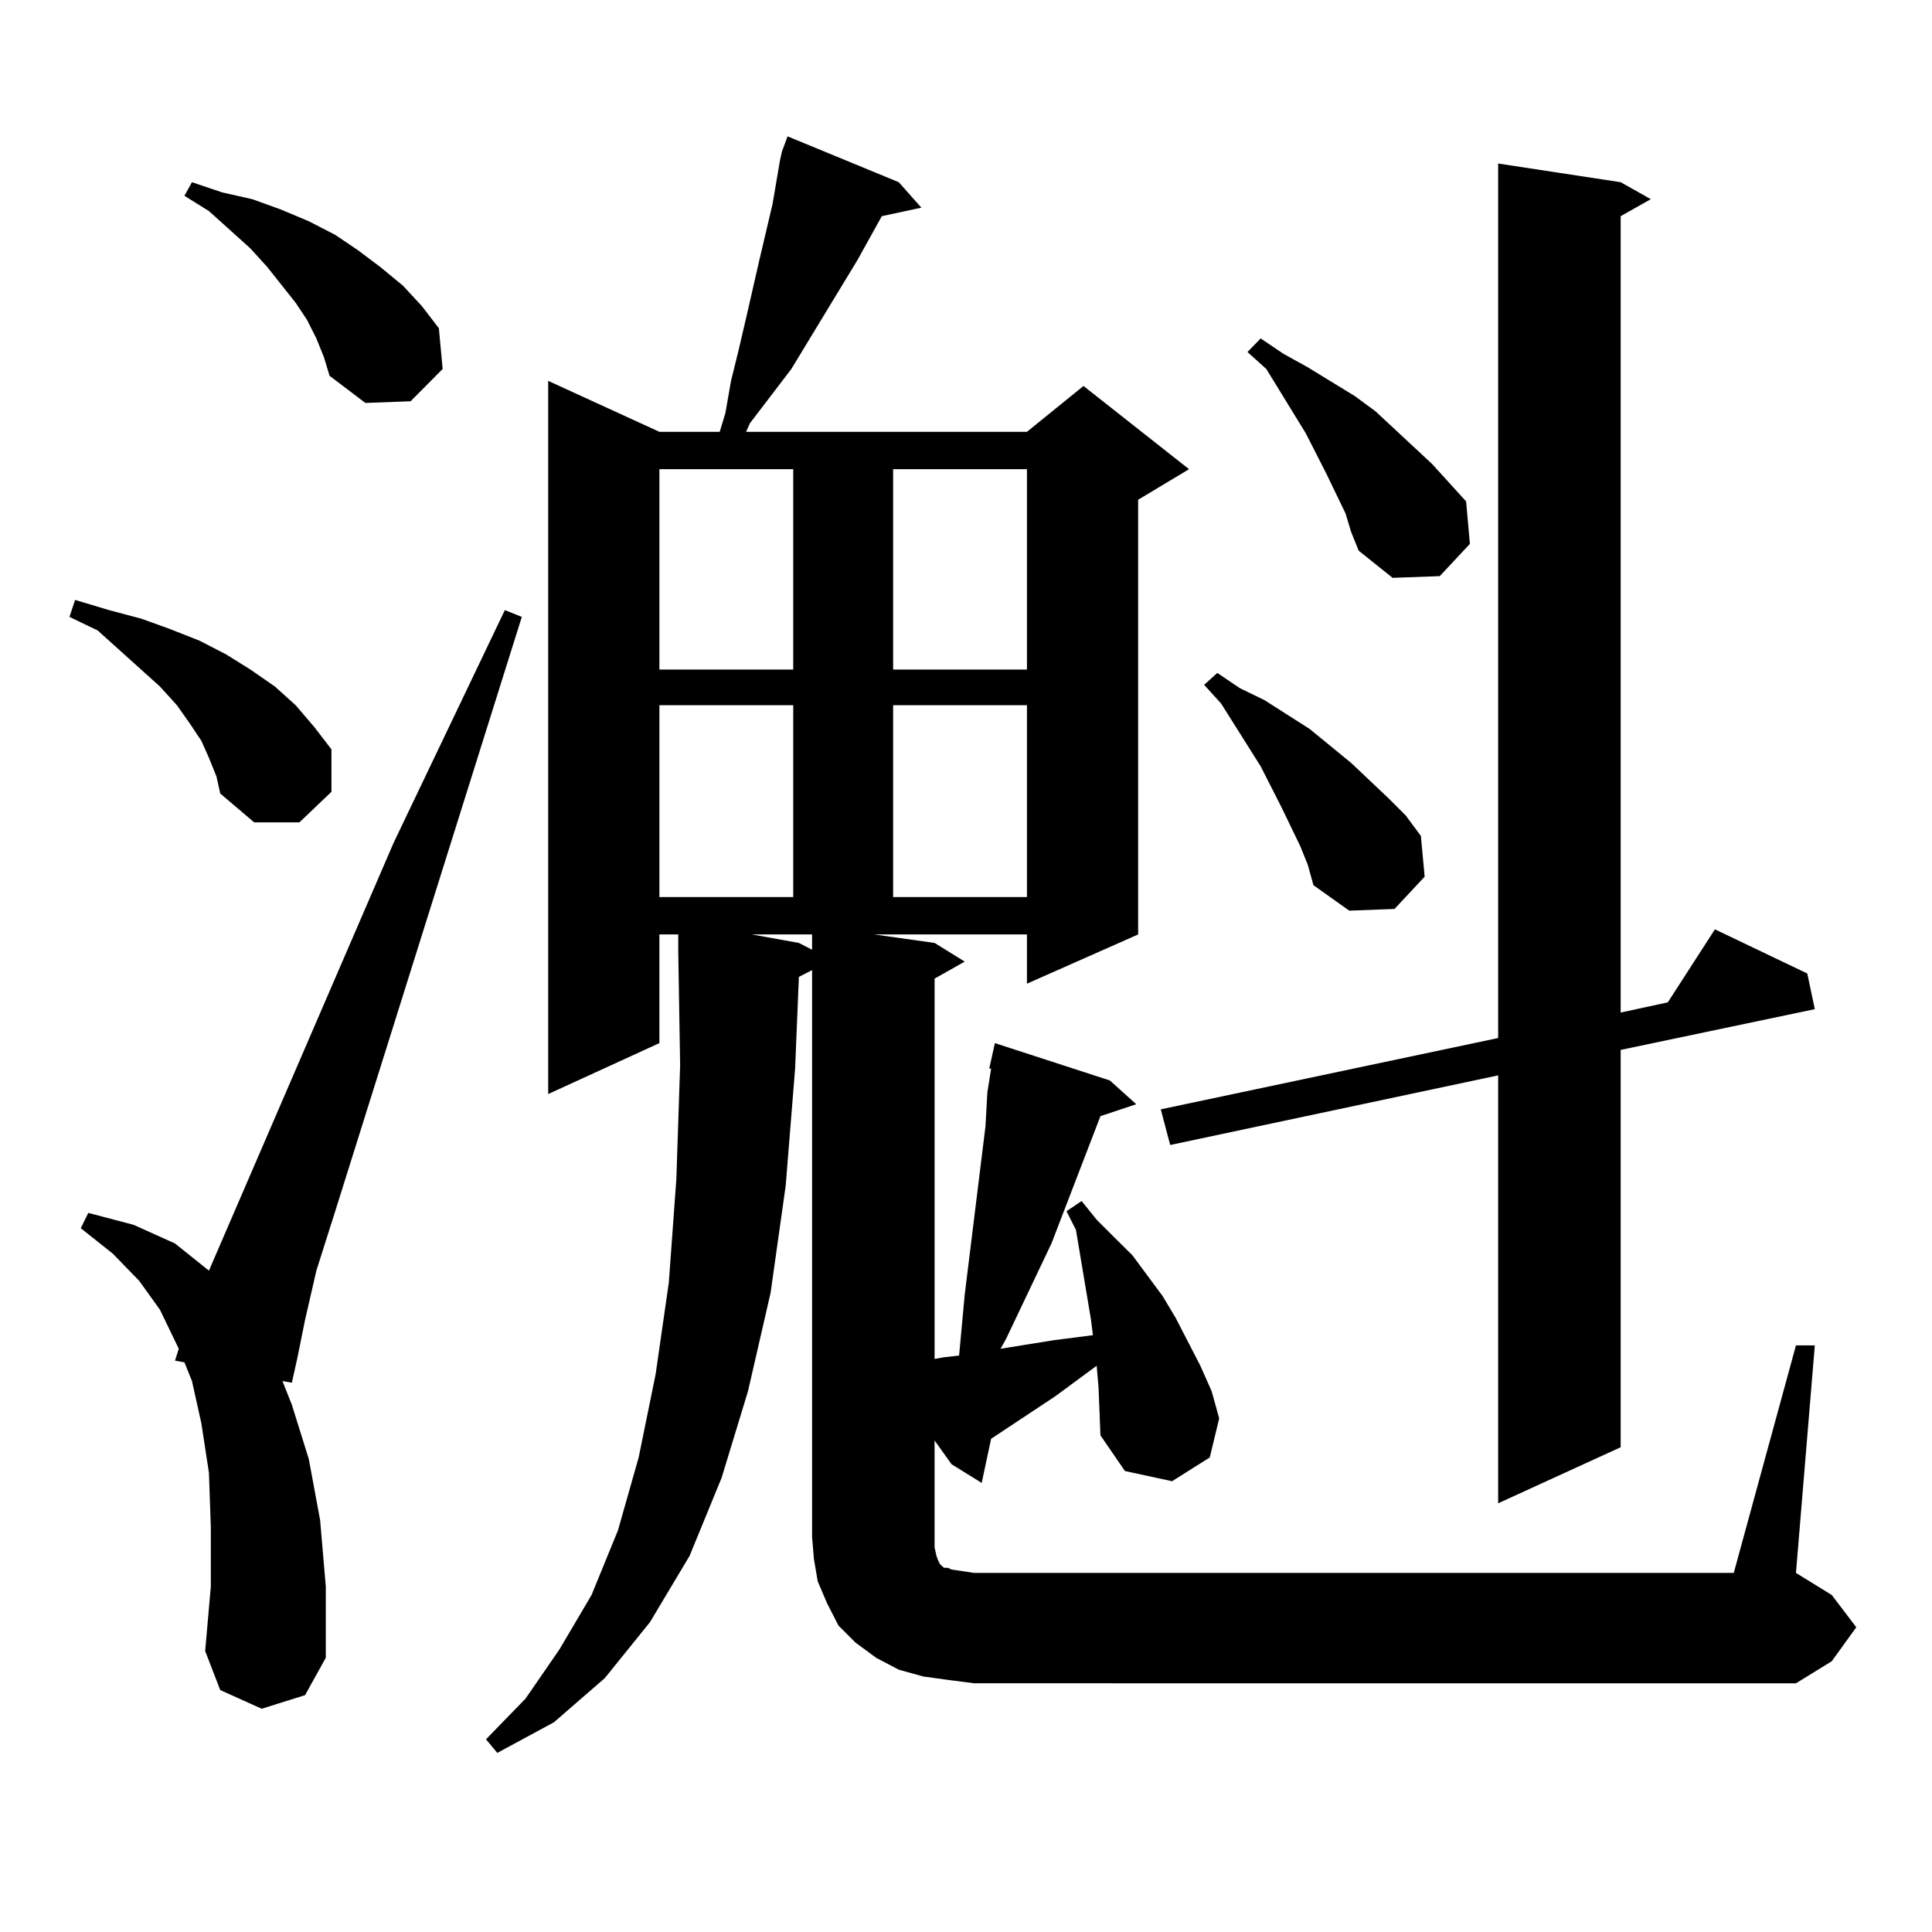
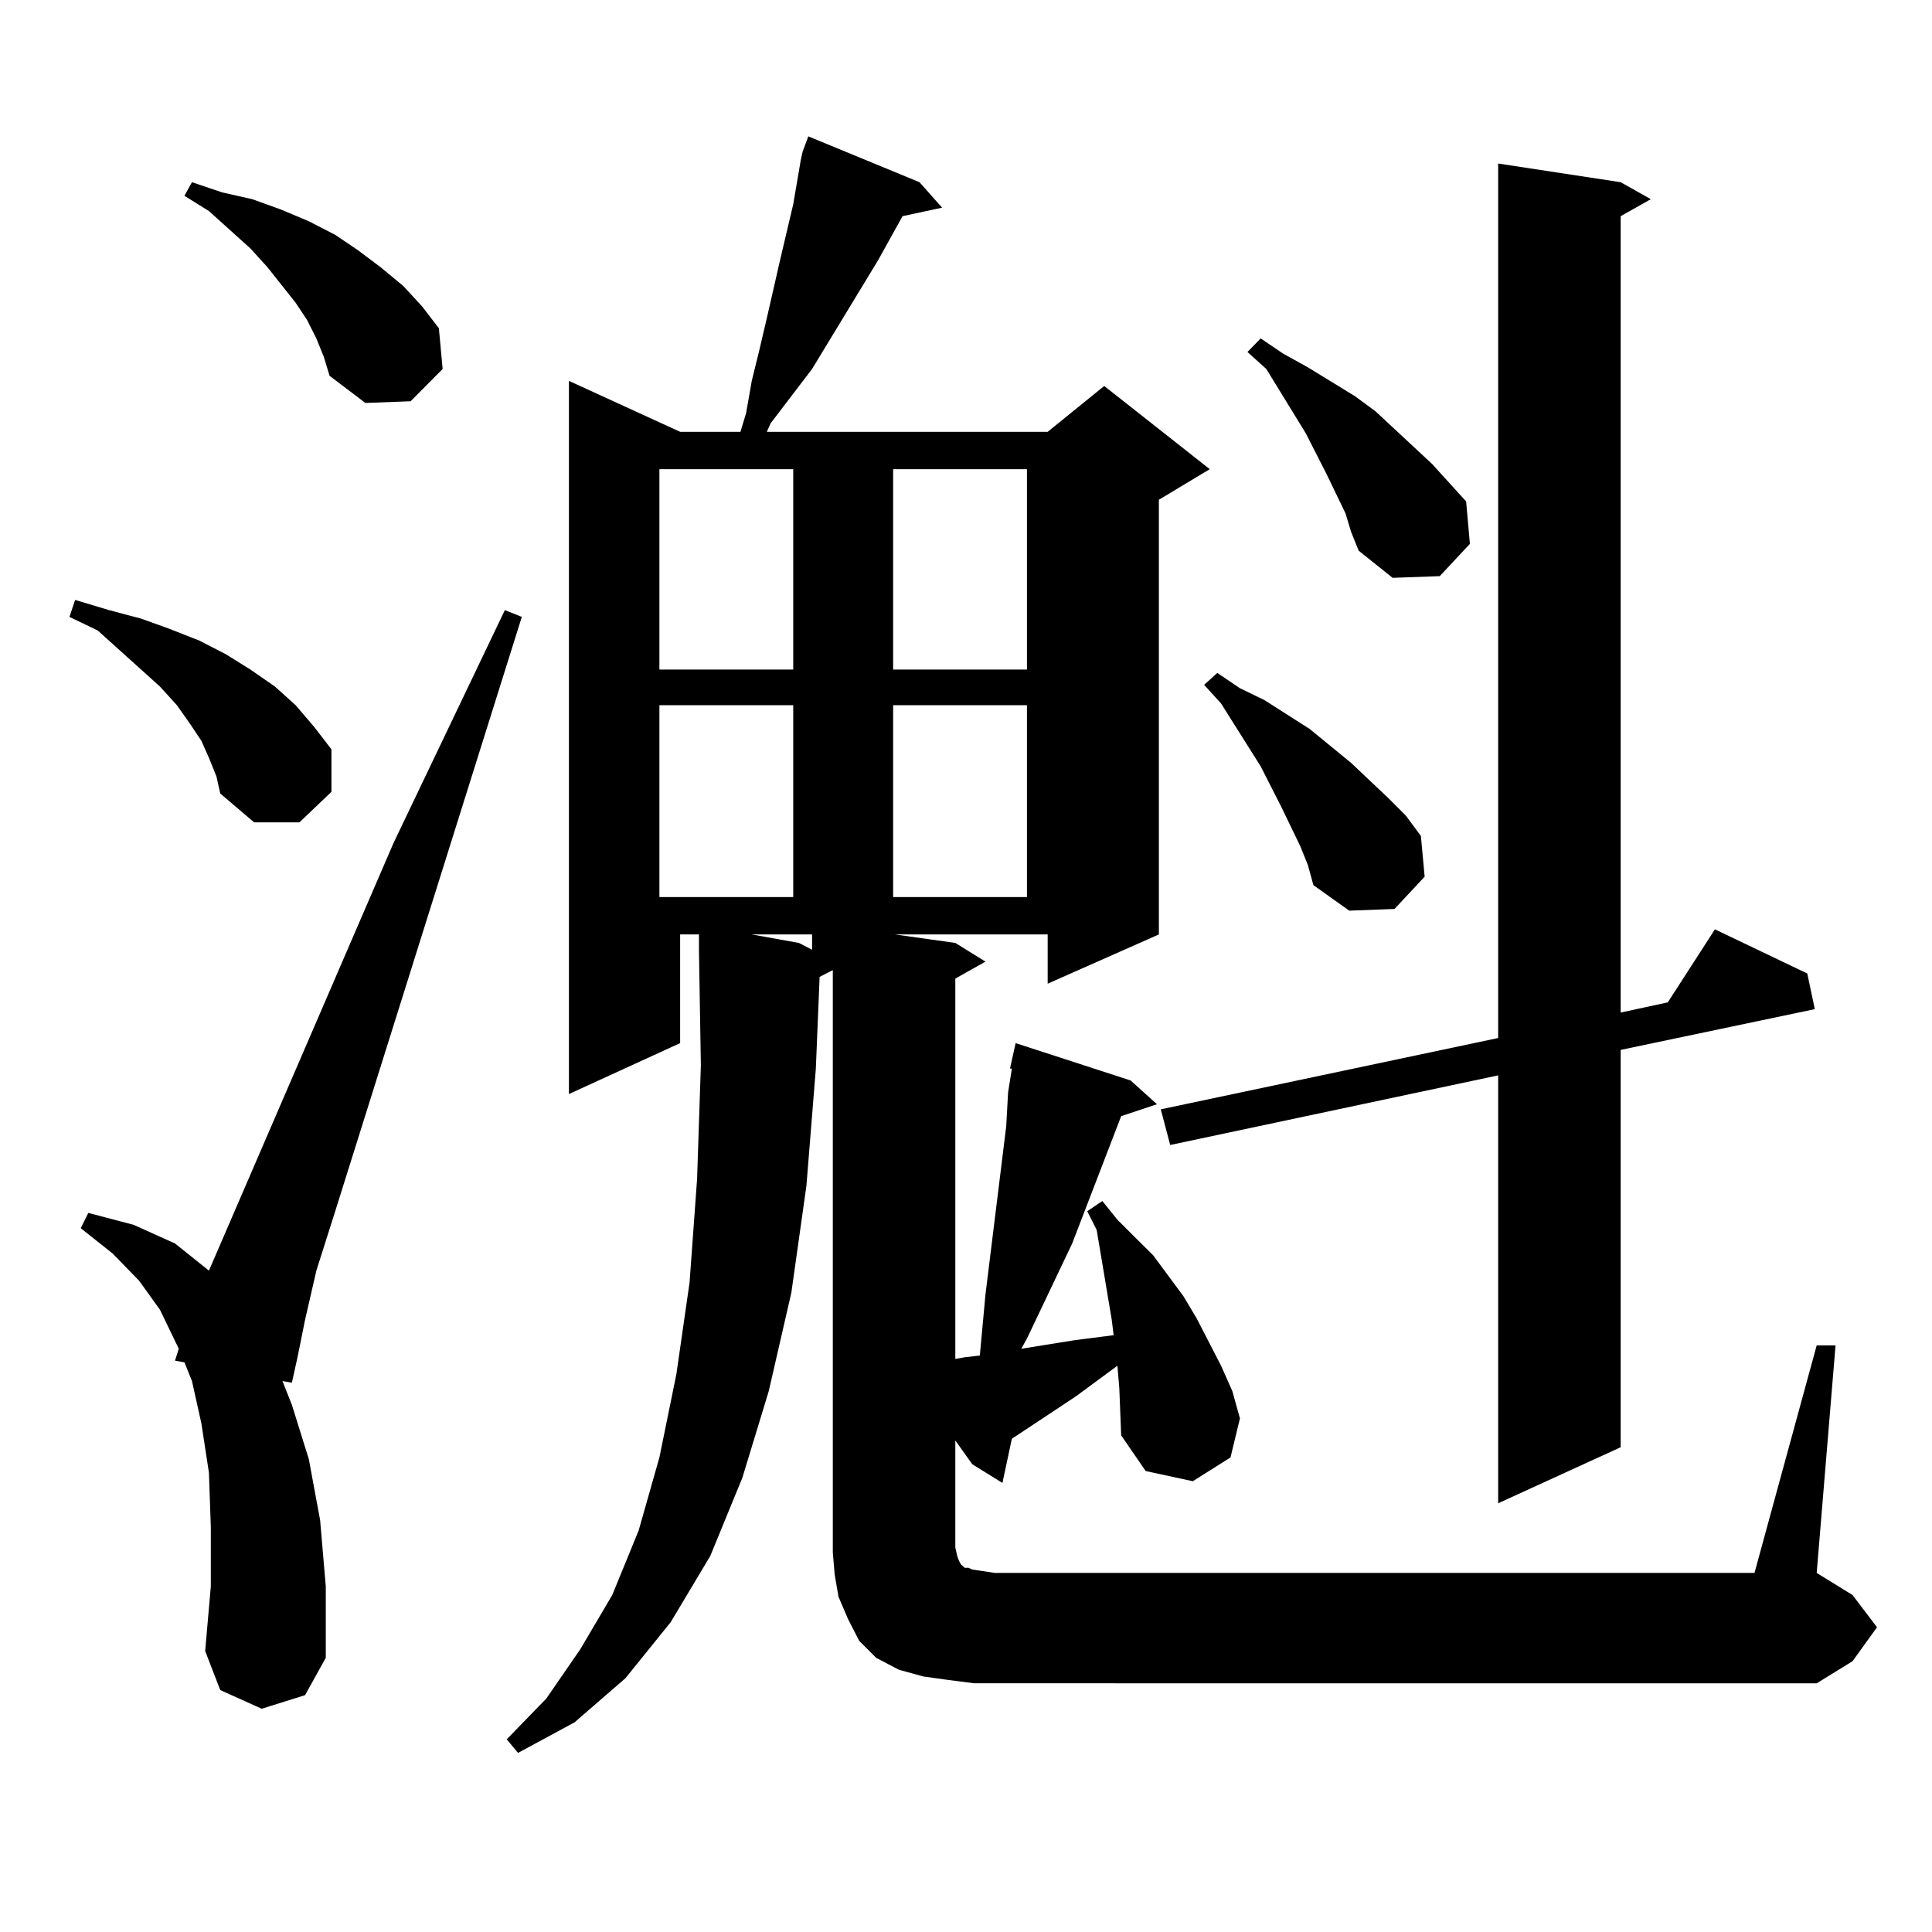
<svg xmlns="http://www.w3.org/2000/svg" version="1.1" id="图层_1" x="0px" y="0px" width="1000px" height="1000px" viewBox="0 0 1000 1000" enable-background="new 0 0 1000 1000" xml:space="preserve">
-   <path d="M108.144,392.258l-3.902-8.789l-5.854-8.789l-6.829-9.668l-8.78-9.668l-20.487-18.457L50.584,326.34l-14.634-7.031  l2.927-8.789l17.561,5.273l16.585,4.395l14.634,5.273l15.609,6.152l13.658,7.031l12.683,7.91l12.683,8.789l10.731,9.668  l9.756,11.426l8.78,11.426v21.973l-16.585,15.82h-23.414l-17.561-14.941l-1.951-8.789L108.144,392.258z M135.46,884.445  l-21.463-9.668l-7.805-20.215l2.927-33.398v-30.762l-0.976-28.125l-3.902-25.488l-4.878-21.973l-3.902-9.668l-4.878-0.879  l1.951-6.152l-9.756-20.215l-10.731-14.941l-13.658-14.063l-16.585-13.184l3.902-7.91l23.414,6.152l21.463,9.668l17.561,14.063  l95.607-221.484l57.56-120.41l8.78,3.516l-96.583,307.617l-9.756,30.762l-5.854,25.488l-3.902,19.336l-2.927,13.184l-4.878-0.879  l4.878,12.305l8.78,28.125l5.854,31.641l2.927,34.277v36.914l-10.731,19.336L135.46,884.445z M163.752,175.168l-4.878-9.668  l-5.854-8.789l-14.634-18.457l-8.78-9.668l-21.463-19.336l-12.683-7.91l3.902-7.031l15.609,5.273l15.609,3.516l14.634,5.273  l14.634,6.152l13.658,7.031l11.707,7.91l11.707,8.789l11.707,9.668l9.756,10.547l8.78,11.426l1.951,21.094l-16.585,16.699  l-23.414,0.879l-18.536-14.063l-2.927-9.668L163.752,175.168z M490.573,869.504l-12.683-1.758l-12.683-3.516l-11.707-6.152  l-10.731-7.91l-8.78-8.789l-5.854-11.426l-4.878-11.426l-1.951-11.426l-0.976-11.426V502.121l-6.829,3.516l-1.951,47.461  l-4.878,60.645l-7.805,55.371l-11.707,50.977l-13.658,44.824l-16.585,40.43l-20.487,34.277l-23.414,29.004l-26.341,22.852  l-29.268,15.82l-5.854-7.031l20.487-21.094l17.561-25.488l16.585-28.125l13.658-33.398l10.731-37.793l8.78-43.066l6.829-47.461  l3.902-53.613l1.951-58.887l-0.976-58.887v-8.789h-9.756v56.25l-57.56,26.367V197.141l57.56,26.367h31.219l2.927-9.668l2.927-16.699  l3.902-15.82l3.902-16.699l6.829-29.883l6.829-29.004l3.902-22.852l0.976-4.395l2.927-7.91l57.56,23.73l11.707,13.184l-20.487,4.395  l-12.683,22.852l-34.146,56.25l-21.463,28.125l-1.951,4.395h145.362l29.268-23.73l54.633,43.066l-26.341,15.82v225l-57.56,25.488  v-25.488h-79.022l31.219,4.395l15.609,9.668l-15.609,8.789v196.875l4.878-0.879l7.805-0.879l2.927-31.641l10.731-87.012  l0.976-17.578l1.951-12.305h-0.976l2.927-13.184l59.511,19.336l13.658,12.305l-18.536,6.152l-25.365,65.918l-23.414,49.219  l-2.927,5.273l27.316-4.395l20.487-2.637l-0.976-7.91l-7.805-46.582l-4.878-9.668l7.805-5.273l7.805,9.668l8.78,8.789l9.756,9.668  l15.609,21.094l6.829,11.426l12.683,24.609l5.854,13.184l3.902,14.063l-4.878,20.215l-19.512,12.305l-24.39-5.273l-12.683-18.457  l-0.976-24.609l-0.976-11.426l-21.463,15.82l-33.17,21.973l-4.878,22.852l-15.609-9.668l-8.78-12.305v50.098v5.273l0.976,4.395  l0.976,2.637l0.976,1.758l0.976,0.879l0.976,0.879h1.951l1.951,0.879l5.854,0.879l5.854,0.879h393.161l32.194-117.773h9.756  l-9.756,117.773l18.536,11.426l12.683,16.699l-12.683,17.578l-18.536,11.426H504.231L490.573,869.504z M341.309,242.844v103.711  h69.267V242.844H341.309z M341.309,365.012v99.316h69.267v-99.316H341.309z M413.502,488.059l6.829,3.516v-7.91h-31.219  L413.502,488.059z M462.281,242.844v103.711h69.267V242.844H462.281z M462.281,365.012v99.316h69.267v-99.316H462.281z   M838.857,94.309l15.609,8.789l-15.609,8.789v412.207l24.39-5.273l24.39-37.793l47.804,22.852l3.902,18.457L838.857,543.43v205.664  l-63.413,29.004V556.613l-169.752,36.035l-4.878-18.457l174.63-36.914V84.641L838.857,94.309z M673.008,437.961l-9.756-20.215  l-10.731-21.094l-20.487-32.52l-8.78-9.668l6.829-6.152l11.707,7.91l12.683,6.152l23.414,14.941l21.463,17.578l19.512,18.457  l8.78,8.789l7.805,10.547l1.951,21.094l-15.609,16.699l-23.414,0.879l-18.536-13.184l-2.927-10.547L673.008,437.961z   M696.422,265.695l-9.756-20.215l-10.731-21.094l-20.487-33.398l-9.756-8.789l6.829-7.031l11.707,7.91l12.683,7.031l24.39,14.941  l10.731,7.91l29.268,27.246l17.561,19.336l1.951,21.973l-15.609,16.699l-24.39,0.879l-17.561-14.063l-3.902-9.668L696.422,265.695z" />
+   <path d="M108.144,392.258l-3.902-8.789l-5.854-8.789l-6.829-9.668l-8.78-9.668l-20.487-18.457L50.584,326.34l-14.634-7.031  l2.927-8.789l17.561,5.273l16.585,4.395l14.634,5.273l15.609,6.152l13.658,7.031l12.683,7.91l12.683,8.789l10.731,9.668  l9.756,11.426l8.78,11.426v21.973l-16.585,15.82h-23.414l-17.561-14.941l-1.951-8.789L108.144,392.258z M135.46,884.445  l-21.463-9.668l-7.805-20.215l2.927-33.398v-30.762l-0.976-28.125l-3.902-25.488l-4.878-21.973l-3.902-9.668l-4.878-0.879  l1.951-6.152l-9.756-20.215l-10.731-14.941l-13.658-14.063l-16.585-13.184l3.902-7.91l23.414,6.152l21.463,9.668l17.561,14.063  l95.607-221.484l57.56-120.41l8.78,3.516l-96.583,307.617l-9.756,30.762l-5.854,25.488l-3.902,19.336l-2.927,13.184l-4.878-0.879  l4.878,12.305l8.78,28.125l5.854,31.641l2.927,34.277v36.914l-10.731,19.336L135.46,884.445z M163.752,175.168l-4.878-9.668  l-5.854-8.789l-14.634-18.457l-8.78-9.668l-21.463-19.336l-12.683-7.91l3.902-7.031l15.609,5.273l15.609,3.516l14.634,5.273  l14.634,6.152l13.658,7.031l11.707,7.91l11.707,8.789l11.707,9.668l9.756,10.547l8.78,11.426l1.951,21.094l-16.585,16.699  l-23.414,0.879l-18.536-14.063l-2.927-9.668L163.752,175.168z M490.573,869.504l-12.683-1.758l-12.683-3.516l-11.707-6.152  l-8.78-8.789l-5.854-11.426l-4.878-11.426l-1.951-11.426l-0.976-11.426V502.121l-6.829,3.516l-1.951,47.461  l-4.878,60.645l-7.805,55.371l-11.707,50.977l-13.658,44.824l-16.585,40.43l-20.487,34.277l-23.414,29.004l-26.341,22.852  l-29.268,15.82l-5.854-7.031l20.487-21.094l17.561-25.488l16.585-28.125l13.658-33.398l10.731-37.793l8.78-43.066l6.829-47.461  l3.902-53.613l1.951-58.887l-0.976-58.887v-8.789h-9.756v56.25l-57.56,26.367V197.141l57.56,26.367h31.219l2.927-9.668l2.927-16.699  l3.902-15.82l3.902-16.699l6.829-29.883l6.829-29.004l3.902-22.852l0.976-4.395l2.927-7.91l57.56,23.73l11.707,13.184l-20.487,4.395  l-12.683,22.852l-34.146,56.25l-21.463,28.125l-1.951,4.395h145.362l29.268-23.73l54.633,43.066l-26.341,15.82v225l-57.56,25.488  v-25.488h-79.022l31.219,4.395l15.609,9.668l-15.609,8.789v196.875l4.878-0.879l7.805-0.879l2.927-31.641l10.731-87.012  l0.976-17.578l1.951-12.305h-0.976l2.927-13.184l59.511,19.336l13.658,12.305l-18.536,6.152l-25.365,65.918l-23.414,49.219  l-2.927,5.273l27.316-4.395l20.487-2.637l-0.976-7.91l-7.805-46.582l-4.878-9.668l7.805-5.273l7.805,9.668l8.78,8.789l9.756,9.668  l15.609,21.094l6.829,11.426l12.683,24.609l5.854,13.184l3.902,14.063l-4.878,20.215l-19.512,12.305l-24.39-5.273l-12.683-18.457  l-0.976-24.609l-0.976-11.426l-21.463,15.82l-33.17,21.973l-4.878,22.852l-15.609-9.668l-8.78-12.305v50.098v5.273l0.976,4.395  l0.976,2.637l0.976,1.758l0.976,0.879l0.976,0.879h1.951l1.951,0.879l5.854,0.879l5.854,0.879h393.161l32.194-117.773h9.756  l-9.756,117.773l18.536,11.426l12.683,16.699l-12.683,17.578l-18.536,11.426H504.231L490.573,869.504z M341.309,242.844v103.711  h69.267V242.844H341.309z M341.309,365.012v99.316h69.267v-99.316H341.309z M413.502,488.059l6.829,3.516v-7.91h-31.219  L413.502,488.059z M462.281,242.844v103.711h69.267V242.844H462.281z M462.281,365.012v99.316h69.267v-99.316H462.281z   M838.857,94.309l15.609,8.789l-15.609,8.789v412.207l24.39-5.273l24.39-37.793l47.804,22.852l3.902,18.457L838.857,543.43v205.664  l-63.413,29.004V556.613l-169.752,36.035l-4.878-18.457l174.63-36.914V84.641L838.857,94.309z M673.008,437.961l-9.756-20.215  l-10.731-21.094l-20.487-32.52l-8.78-9.668l6.829-6.152l11.707,7.91l12.683,6.152l23.414,14.941l21.463,17.578l19.512,18.457  l8.78,8.789l7.805,10.547l1.951,21.094l-15.609,16.699l-23.414,0.879l-18.536-13.184l-2.927-10.547L673.008,437.961z   M696.422,265.695l-9.756-20.215l-10.731-21.094l-20.487-33.398l-9.756-8.789l6.829-7.031l11.707,7.91l12.683,7.031l24.39,14.941  l10.731,7.91l29.268,27.246l17.561,19.336l1.951,21.973l-15.609,16.699l-24.39,0.879l-17.561-14.063l-3.902-9.668L696.422,265.695z" />
</svg>